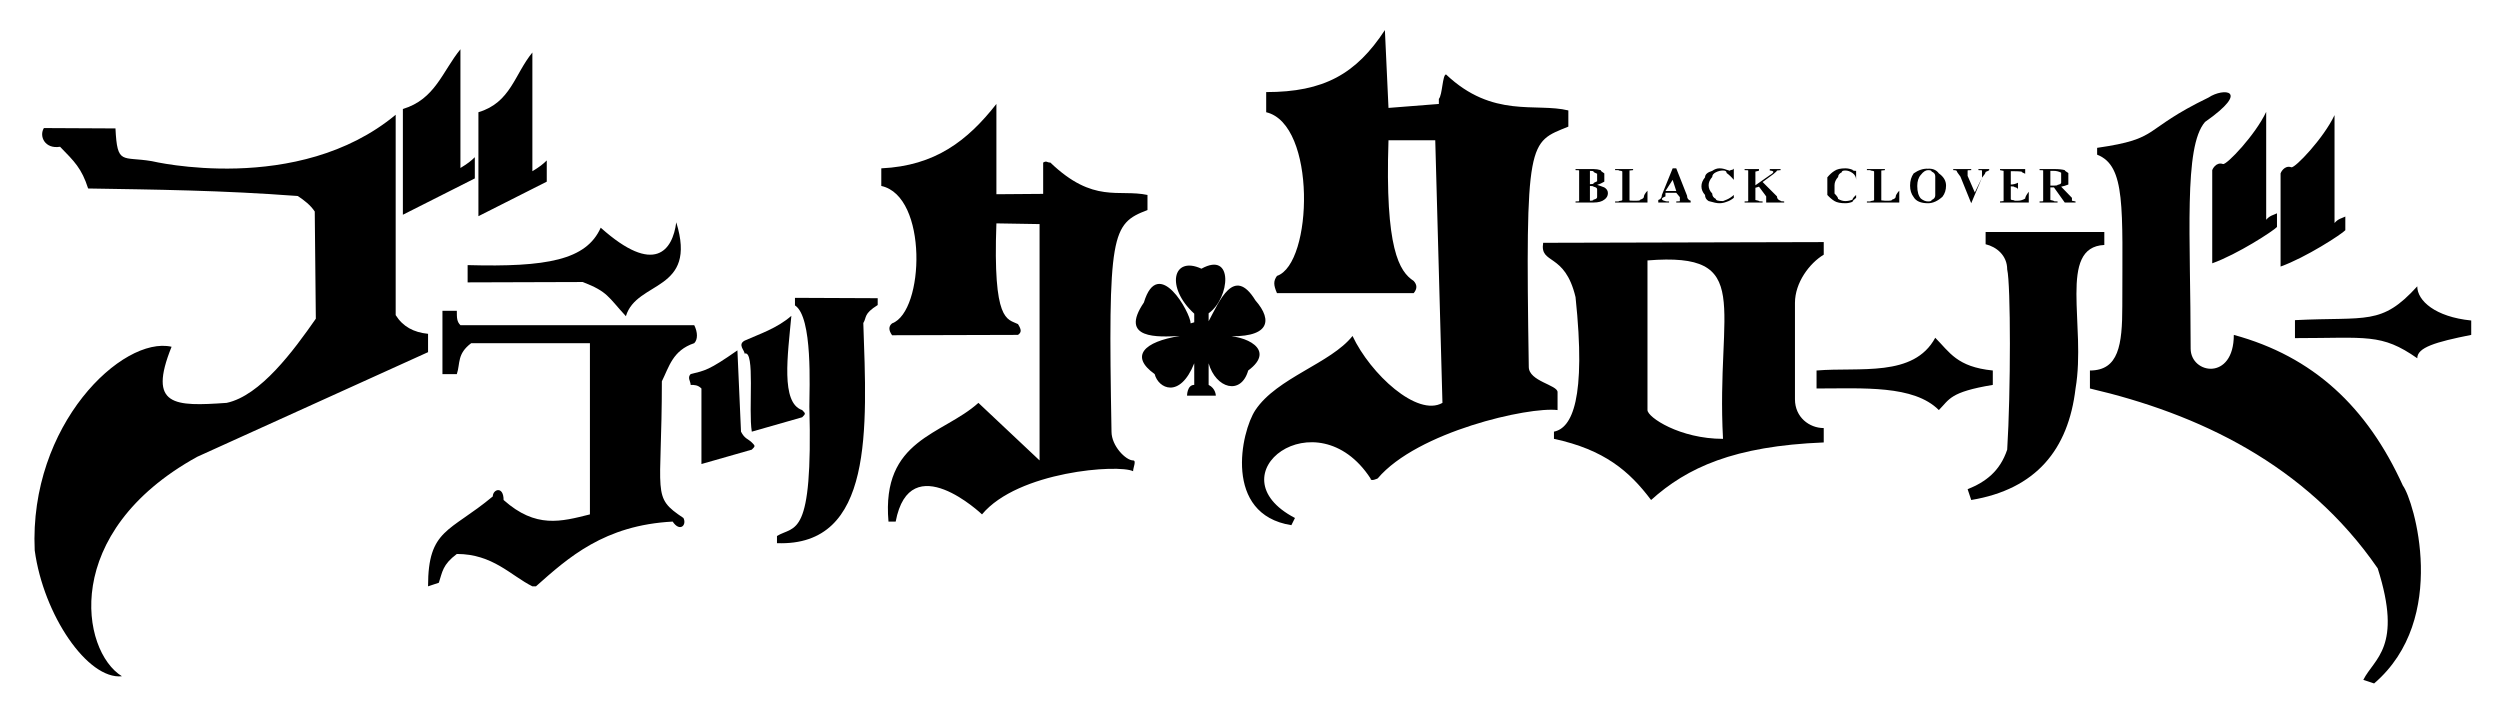
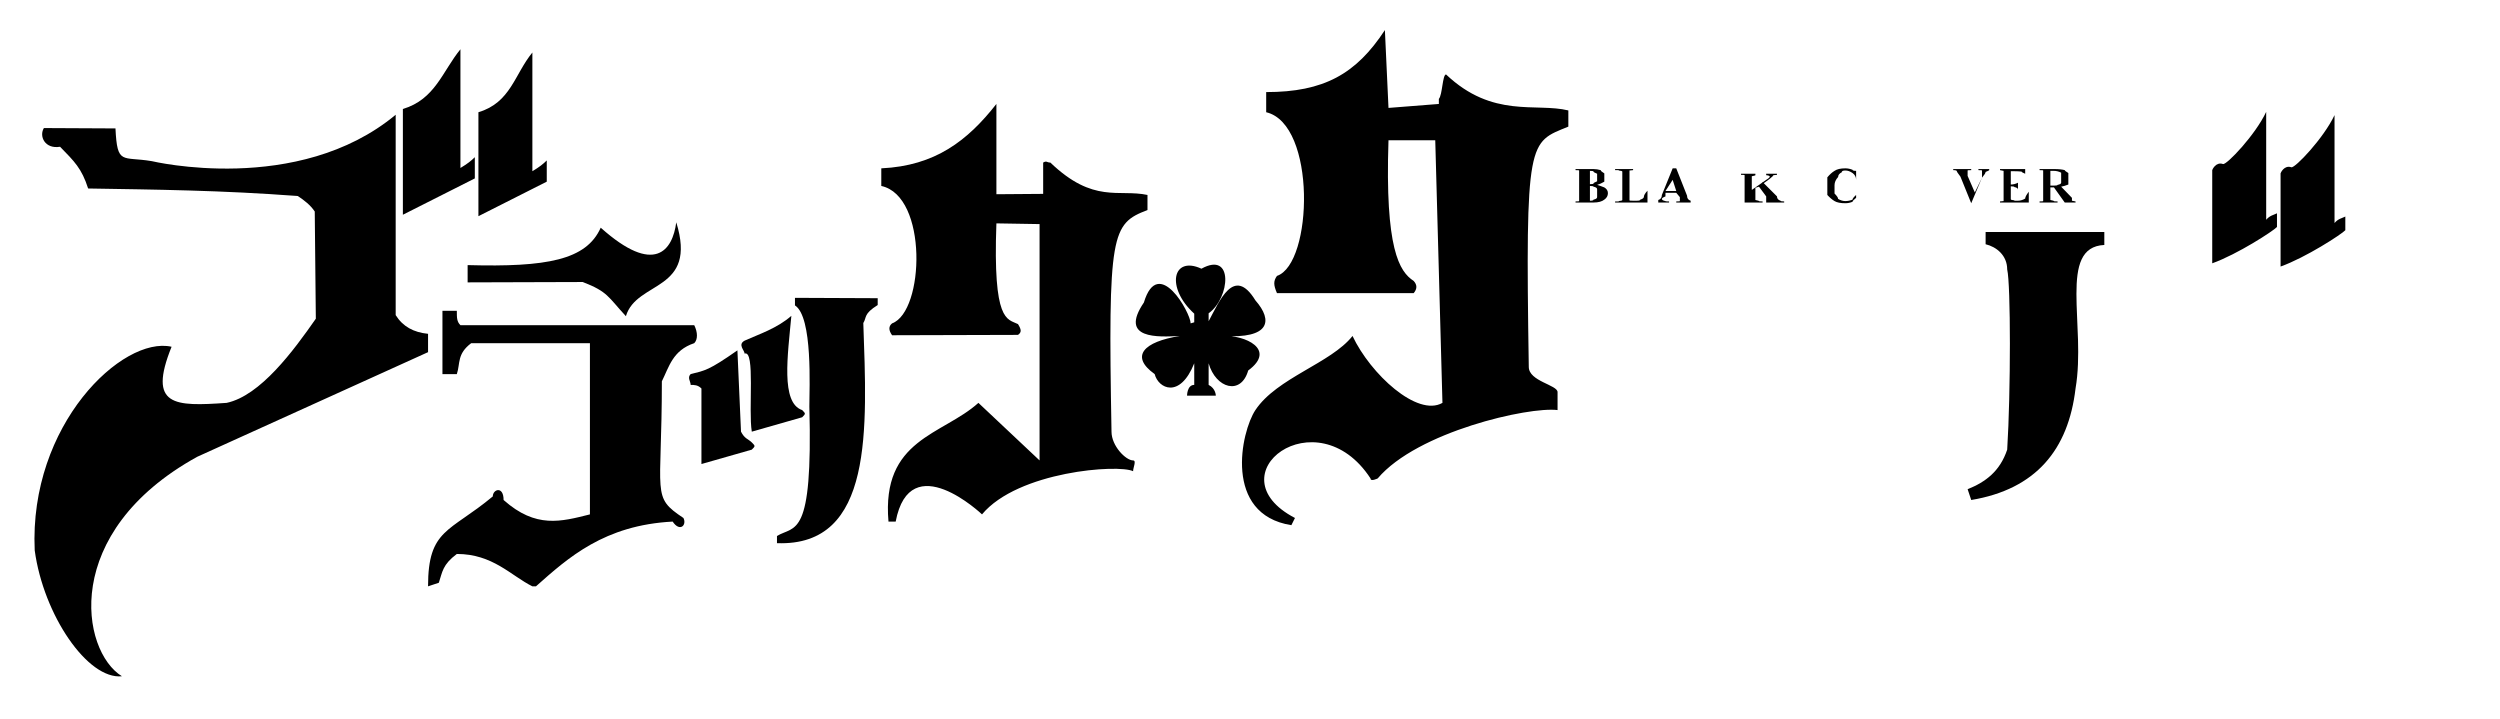
<svg xmlns="http://www.w3.org/2000/svg" xmlns:ns1="http://www.inkscape.org/namespaces/inkscape" xmlns:ns2="http://sodipodi.sourceforge.net/DTD/sodipodi-0.dtd" id="svg2" version="1.1" ns1:version="0.91 r13725" width="695" height="200" viewBox="0 0 695 200" ns2:docname="Logo de Black Clover.svg">
  <defs id="defs6" />
  <ns2:namedview pagecolor="#ffffff" bordercolor="#666666" borderopacity="1" objecttolerance="10" gridtolerance="10" guidetolerance="10" ns1:pageopacity="0" ns1:pageshadow="2" ns1:window-width="1366" ns1:window-height="745" id="namedview4" showgrid="false" ns1:zoom="2.19" ns1:cx="625" ns1:cy="124" ns1:window-x="-8" ns1:window-y="-8" ns1:window-maximized="1" ns1:current-layer="svg2" />
  <path style="fill:black;stroke:none;stroke-width:1px" d="m 130,73.7 0,4.8 32,-0.1 c 7,2.7 7,4.1 12,9.5 3,-10 20,-6.7 14,-26.1 -1,7.8 -6,14.9 -21,1.5 -4,9 -15,11 -37,10.4 z M 12.2,35.6 c -1.4,2.3 0.3,5.9 4.5,5.2 4,4.1 6,6 7.8,11.6 18.2,0.3 37.5,0.5 58.3,2.1 1.8,1.2 3.5,2.5 4.7,4.3 0.1,9.6 0.2,19 0.3,29.8 C 81.6,97.5 72.4,110 63,112 48.5,113 41,113 47.7,96.4 34.1,93.3 8.04,118 9.65,153 12.1,171 24.4,189 33.9,188 22.5,181 16.8,148 54.8,127 l 64.2,-29.1 0,-5.1 c -4,-0.4 -7,-2 -9,-5.2 l 0,-55.7 C 82.8,54.5 42.2,44.8 42.2,44.8 33.9,43.4 32.6,46 32.1,35.7 Z M 128,13.7 c -5,6.1 -7,13.9 -16,16.6 l 0,29.4 20,-10.1 0,-5.9 c -1,1 -2,1.8 -4,3 z m 20,0.9 c -5,6.1 -6,13.9 -15,16.6 l 0,28.9 19,-9.6 0,-5.9 c -1,1 -2,1.8 -4,3 z m -25,71.8 0,17.6 4,0 c 1,-3 0,-5.6 4,-8.6 l 33,0 0,47.6 c -8,2 -15,4 -24,-4 0,-4 -3,-3 -3,-1 -12,10 -18,9 -18,25 l 3,-1 c 1,-3 1,-5 5,-8 10,0 15,6 21,9 l 1,0 c 9,-8 19,-17 38,-18 2,3 4,1 3,-1 -9,-6 -6,-6 -6,-38 2,-4 3,-8.6 9,-10.6 1,-1 1,-3 0,-5 l -65,0 c -1,-1 -1,-2 -1,-4 z m 82,11 c -8,5.6 -9,5.6 -13,6.6 -1,1 0,2 0,3 1,0 2,0 3,1 l 0,21 14,-4 c 1,-1 1,-1 0,-2 -1,-1 -2,-1 -3,-3 z" id="path3340" ns1:connector-curvature="0" />
  <path style="fill:black;stroke:none;stroke-width:1px" d="m 220,87.8 c -4,3.5 -9,5.1 -13,6.9 -2,1.1 0,2.7 0,3.6 3,-1.1 1,15.7 2,21.7 l 14,-4 c 1,-1 1,-1 0,-2 -6,-2 -4,-15.3 -3,-26.2 z" id="path3352" ns1:connector-curvature="0" />
  <path style="fill:black;stroke:none;stroke-width:1px" d="m 221,82.8 0,2.1 c 5,3.2 4,23.1 4,28.1 1,37 -4,33 -9,36 l 0,2 c 27,1 25,-32 24,-61.2 1,-1.6 0,-2.5 4,-5 l 0,-1.9 z m 56,-53.9 c -8,10.2 -17,17.2 -32,17.9 l 0,4.9 c 13,2.8 12,34.9 3,38.2 -1,0.8 -1,1.9 0,3.3 l 35,-0.1 c 1,-0.7 1,-1.4 0,-3 -3,-1.5 -7,-0.4 -6,-28 l 12,0.2 0,65.7 -17,-16 c -10,9 -27,10 -25,33 l 2,0 c 4,-21 24,-2 24,-2 10,-12 38,-14 42,-12 0,-1 1,-3 0,-3 -2,0 -6,-4 -6,-8 -1,-55.3 0,-57.8 10,-61.6 l 0,-4.2 c -8,-1.7 -15,2.5 -27,-9 -1,0 -1,-0.6 -2,0 l 0,8.7 -13,0.1 z m 55,78.1 c -2,0 -2,3 -2,3 l 8,0 c 0,0 0,-2 -2,-3 l 0,-6 c 2,7 9,9 11,2 8,-5.9 -1,-9.9 -7,-9.6 13,0.8 14,-4.2 9,-9.9 -6,-9.8 -10,0.3 -13,5.8 l 0,-2.2 c 6,-4.3 7,-17.4 -2,-12.4 -8,-3.7 -10,5.2 -2,12.5 l 0,2.4 -1,0.3 c 0,-2.9 -9,-19.1 -13,-5.8 -7,10.3 4,9.6 10,9.3 -10,1.6 -14,5.6 -7,10.6 1,4 7,7 11,-3 z M 385,8.36 C 377,20.6 368,25.6 352,25.6 l 0,5.6 c 14,3.3 13,42.1 3,45.5 -1,1.4 -1,2.5 0,4.8 l 38,0 c 1,-1.2 1,-2.3 0,-3.4 -4,-2.6 -8,-8.9 -7,-39.1 l 13,0 2,73 c -7,4 -20,-8 -25,-18.6 -6,7.6 -21,11.6 -27,20.6 -4,6 -9,29 10,32 l 1,-2 c -23,-12 6,-34 21,-11 0,1 2,0 2,0 11,-13 42,-20 50,-19 l 0,-5 c 0,-2 -8,-3 -8,-7 -1,-63.8 0,-62.3 11,-66.8 l 0,-4.5 c -9,-2.2 -21,2.3 -34,-10 -1,0 -1,5.7 -2,6.8 l 0,1.4 -14,1.1 z" id="path3363" ns1:connector-curvature="0" />
-   <path style="fill:black;fill-rule:evenodd;stroke:none;stroke-width:1px;stroke-linecap:butt;stroke-linejoin:miter;stroke-opacity:1" d="m 429,67.5 78,-0.2 0,3.5 c -4,2.4 -8,7.8 -8,13.4 l 0,26.8 c 0,5 4,8 8,8 l 0,4 c -25,1 -38,7 -48,16 -6,-8 -13,-14 -27,-17 l 0,-2 c 5,-1 9,-9 6,-37.4 -3,-12.6 -10,-8.9 -9,-15.1 z m 29,4.9 c 30,-2.4 19,12.7 21,49.6 -12,0 -21,-6 -21,-8 z m 47,30.6 0,5 c 13,0 27,-1 34,6 3,-3 3,-5 15,-7 l 0,-4 c -10,-1 -12,-5.1 -16,-9.1 -6,11.1 -21,8.1 -33,9.1 z m 133,-14 0,5 c 20,0 24,-1.4 34,5.6 0,-3 5,-4.5 15,-6.5 l 0,-4 c -10,-1 -15,-5.5 -15,-9.5 -10,11 -14,8.4 -34,9.4 z m -55,-47.9 0,1.9 c 8,3.1 7,14.8 7,42.1 0,10.8 -1,17.9 -9,17.9 l 0,5 c 30,7 60,21 80,50 7,22 -1,25 -4,31 l 3,1 c 21,-18 11,-51 8,-55 -10,-22 -25,-35.9 -47,-41.9 0,12.9 -12,10.9 -12,3.8 0,-31.3 -2,-56.1 4,-63 13,-9.1 5,-9.5 1,-6.8 -19,9.2 -13,11.4 -31,14 z" id="path3384" ns1:connector-curvature="0" ns2:nodetypes="cccsscccccccccscccccccccccccccccscccccccsccc" />
  <path style="fill:black;fill-rule:evenodd;stroke:none;stroke-width:1px;stroke-linecap:butt;stroke-linejoin:miter;stroke-opacity:1" d="m 552,64.5 0,3.4 c 3,0.7 6,3.1 6,7 1,4.2 1,34.1 0,50.1 -2,6 -6,9 -11,11 l 1,3 c 18,-3 27,-14 29,-31 3,-17.5 -5,-39.3 8,-39.9 l 0,-3.6 z m 78,-33.4 c -3,6.4 -11,14.8 -12,14.5 -2,-0.7 -3,1.6 -3,1.7 l 0,25.9 c 7,-2.5 17,-9 18,-10.1 l 0,-3.8 c -1,0.5 -2,0.6 -3,1.8 z m 19,0.9 c -3,6.4 -11,14.8 -12,14.5 -2,-0.7 -3,1.6 -3,1.7 l 0,25.9 c 7,-2.5 17,-9 18,-10.1 l 0,-3.8 c -1,0.5 -2,0.6 -3,1.8 z" id="path3360" ns1:connector-curvature="0" />
  <g style="font-style:normal;font-variant:normal;font-weight:normal;font-stretch:normal;font-size:16px;font-family:df-kaisb;-inkscape-font-specification:df-kaisb;writing-mode:lr-tb;fill:black;fill-opacity:1;fill-rule:nonzero;stroke:none;stroke-width:3;stroke-linejoin:round;stroke-miterlimit:4;stroke-dasharray:none;stroke-opacity:1" id="BLACK CLOVER">
    <path d="m 444,51.4 q 1,0.3 2,0.7 1,0.6 1,1.6 0,1.1 -1,1.8 -1,0.8 -3,0.8 l -5,0 0,-0.3 q 1,0 1,-0.1 0,-0.1 0,-0.3 0,-0.2 0,-0.9 l 0,-6.1 q 0,-0.7 0,-0.9 0,-0.2 0,-0.3 0,-0.1 -1,-0.1 l 0,-0.3 5,0 q 1,0 2,0.3 0,0.3 1,0.9 0,0.5 0,1.1 0,0.7 0,1.2 -1,0.6 -2,0.9 z m -2,-0.2 q 1,0 1,-0.2 0,-0.2 1,-0.6 0,-0.4 0,-1.1 0,-0.6 0,-1 -1,-0.4 -1,-0.6 0,-0.2 -1,-0.2 l 0,3.7 z m 0,0.5 0,3 0,0.3 q 0,0.4 0,0.6 0,0.2 0,0.2 1,0 1,-0.3 1,-0.2 1,-0.7 0,-0.4 0,-1 0,-0.6 0,-1.2 0,-0.5 -1,-0.7 0,-0.2 -1,-0.2 z" style="font-style:normal;font-variant:normal;font-weight:bold;font-stretch:normal;font-size:14px;font-family:'Times New Roman';-inkscape-font-specification:'Times New Roman, Bold';letter-spacing:1.95px;word-spacing:4.26px;fill:black" id="path3341" ns1:connector-curvature="0" />
    <path d="m 458,53 0,3.3 -9,0 0,-0.3 1,0 q 0,0 0,-0.1 1,-0.1 1,-0.3 0,-0.2 0,-0.9 l 0,-6.1 q 0,-0.7 0,-0.9 0,-0.2 -1,-0.3 0,-0.1 0,-0.1 l -1,0 0,-0.3 5,0 0,0.3 0,0 q 0,0 -1,0.1 0,0.1 0,0.3 0,0.2 0,0.9 l 0,5.9 q 0,0.7 0,0.9 0,0.2 0,0.3 0,0.1 1,0.1 l 1,0 q 1,0 1,-0.3 1,-0.3 1,-0.8 0,-0.6 1,-1.7 l 0,0 z" style="font-style:normal;font-variant:normal;font-weight:bold;font-stretch:normal;font-size:14px;font-family:'Times New Roman';-inkscape-font-specification:'Times New Roman, Bold';letter-spacing:1.95px;word-spacing:4.26px;fill:black" id="path3343" ns1:connector-curvature="0" />
    <path d="m 466,53.6 -3,0 0,1 q -1,0.4 -1,0.7 0,0.4 1,0.6 0,0.1 1,0.1 l 0,0.3 -3,0 0,-0.3 q 0,0 0,-0.4 1,-0.3 1,-1.4 l 3,-7.4 1,0 3,7.6 q 0,1.1 1,1.4 0,0.2 0,0.2 l 0,0.3 -4,0 0,-0.3 0,0 q 1,0 1,-0.1 0,-0.1 0,-0.3 0,-0.2 0,-0.3 0,0 0,-0.5 l -1,-1.2 z m 0,-0.5 -1,-3.1 -2,3.1 3,0 z" style="font-style:normal;font-variant:normal;font-weight:bold;font-stretch:normal;font-size:14px;font-family:'Times New Roman';-inkscape-font-specification:'Times New Roman, Bold';letter-spacing:1.95px;word-spacing:4.26px;fill:black" id="path3345" ns1:connector-curvature="0" />
-     <path d="m 482,46.8 0,3.2 0,0 q -1,-1.2 -2,-1.9 0,-0.7 -1,-0.7 -1,0 -2,0.5 -1,0.5 -1,1.3 -1,1.1 -1,2.3 0,1.3 1,2.3 0,1 1,1.5 0,0.6 2,0.6 0,0 1,-0.4 1,-0.4 2,-1.3 l 0,0.8 q -1,0.8 -2,1.1 -1,0.4 -2,0.4 -1,0 -3,-0.6 -1,-0.6 -1,-1.7 -1,-1.1 -1,-2.4 0,-1.3 1,-2.5 0,-1.2 2,-1.8 1,-0.7 2,-0.7 1,0 2,0.4 1,0.3 1,0.3 0,0 0,-0.2 1,-0.1 1,-0.5 l 0,0 z" style="font-style:normal;font-variant:normal;font-weight:bold;font-stretch:normal;font-size:14px;font-family:'Times New Roman';-inkscape-font-specification:'Times New Roman, Bold';letter-spacing:1.95px;word-spacing:4.26px;fill:black" id="path3347" ns1:connector-curvature="0" />
-     <path d="m 490,50.6 4,4 q 0,0.9 1,1.2 0,0.2 1,0.2 l 0,0.3 -5,0 0,-0.3 q 0,0 0,-0.1 0,-0.1 0,-0.3 0,-0.2 0,-1 l -2,-2.7 -1,0.3 0,2.5 q 0,0.7 0,0.9 1,0.2 1,0.3 0,0.1 1,0.1 l 0,0.3 -5,0 0,-0.3 0,0 q 1,0 1,-0.1 0,-0.1 0,-0.3 0,-0.2 0,-0.9 l 0,-6.1 q 0,-0.7 0,-0.9 0,-0.2 0,-0.3 0,-0.1 -1,-0.1 l 0,0 0,-0.3 4,0 0,0.3 q 0,0 0,0.1 0,0.1 -1,0.3 0,0.2 0,0.9 l 0,2.9 4,-2.8 q 1,-0.6 1,-0.9 0,-0.3 -1,-0.4 0,-0.1 0,-0.1 l 0,-0.3 3,0 0,0.3 q 0,0 -1,0.1 0,0.2 -1,1 l -3,2.2 z" style="font-style:normal;font-variant:normal;font-weight:bold;font-stretch:normal;font-size:14px;font-family:'Times New Roman';-inkscape-font-specification:'Times New Roman, Bold';letter-spacing:1.95px;word-spacing:4.26px;fill:black" id="path3349" ns1:connector-curvature="0" />
+     <path d="m 490,50.6 4,4 q 0,0.9 1,1.2 0,0.2 1,0.2 l 0,0.3 -5,0 0,-0.3 q 0,0 0,-0.1 0,-0.1 0,-0.3 0,-0.2 0,-1 l -2,-2.7 -1,0.3 0,2.5 q 0,0.7 0,0.9 1,0.2 1,0.3 0,0.1 1,0.1 l 0,0.3 -5,0 0,-0.3 0,0 l 0,-6.1 q 0,-0.7 0,-0.9 0,-0.2 0,-0.3 0,-0.1 -1,-0.1 l 0,0 0,-0.3 4,0 0,0.3 q 0,0 0,0.1 0,0.1 -1,0.3 0,0.2 0,0.9 l 0,2.9 4,-2.8 q 1,-0.6 1,-0.9 0,-0.3 -1,-0.4 0,-0.1 0,-0.1 l 0,-0.3 3,0 0,0.3 q 0,0 -1,0.1 0,0.2 -1,1 l -3,2.2 z" style="font-style:normal;font-variant:normal;font-weight:bold;font-stretch:normal;font-size:14px;font-family:'Times New Roman';-inkscape-font-specification:'Times New Roman, Bold';letter-spacing:1.95px;word-spacing:4.26px;fill:black" id="path3349" ns1:connector-curvature="0" />
    <path d="m 516,46.8 0,3.2 0,0 q 0,-1.2 -1,-1.9 -1,-0.7 -2,-0.7 -1,0 -1,0.5 -1,0.5 -1,1.3 -1,1.1 -1,2.3 0,1.3 0,2.3 1,1 1,1.5 1,0.6 2,0.6 1,0 2,-0.4 0,-0.4 1,-1.3 l 0,0.8 q -1,0.8 -1,1.1 -1,0.4 -2,0.4 -2,0 -3,-0.6 -1,-0.6 -2,-1.7 0,-1.1 0,-2.4 0,-1.3 0,-2.5 1,-1.2 2,-1.8 1,-0.7 3,-0.7 1,0 2,0.4 0,0.3 1,0.3 0,0 0,-0.2 0,-0.1 0,-0.5 l 0,0 z" style="font-style:normal;font-variant:normal;font-weight:bold;font-stretch:normal;font-size:14px;font-family:'Times New Roman';-inkscape-font-specification:'Times New Roman, Bold';letter-spacing:1.95px;word-spacing:4.26px;fill:black" id="path3351" ns1:connector-curvature="0" />
-     <path d="m 528,53 0,3.3 -9,0 0,-0.3 1,0 q 0,0 0,-0.1 1,-0.1 1,-0.3 0,-0.2 0,-0.9 l 0,-6.1 q 0,-0.7 0,-0.9 0,-0.2 -1,-0.3 0,-0.1 0,-0.1 l -1,0 0,-0.3 5,0 0,0.3 0,0 q 0,0 -1,0.1 0,0.1 0,0.3 0,0.2 0,0.9 l 0,5.9 q 0,0.7 0,0.9 0,0.2 0,0.3 1,0.1 1,0.1 l 1,0 q 1,0 1,-0.3 1,-0.3 1,-0.8 0,-0.6 1,-1.7 l 0,0 z" style="font-style:normal;font-variant:normal;font-weight:bold;font-stretch:normal;font-size:14px;font-family:'Times New Roman';-inkscape-font-specification:'Times New Roman, Bold';letter-spacing:1.95px;word-spacing:4.26px;fill:black" id="path3353" ns1:connector-curvature="0" />
-     <path d="m 536,46.9 q 2,-0.1 3,1.3 2,1.4 2,3.4 0,1.8 -1,3.1 -2,1.8 -4,1.8 -3,0 -4,-1.7 -1,-1.3 -1,-3.2 0,-2 1,-3.4 2,-1.4 4,-1.3 z m 0,0.4 q -1,0 -2,1.3 -1,1.1 -1,3.1 0,2.4 1,3.5 1,0.8 2,0.8 1,0 1,-0.4 1,-0.4 1,-1.3 0,-1 0,-2.6 0,-1.8 0,-2.7 0,-0.9 -1,-1.3 0,-0.4 -1,-0.4 z" style="font-style:normal;font-variant:normal;font-weight:bold;font-stretch:normal;font-size:14px;font-family:'Times New Roman';-inkscape-font-specification:'Times New Roman, Bold';letter-spacing:1.95px;word-spacing:4.26px;fill:black" id="path3355" ns1:connector-curvature="0" />
    <path d="m 553,47 0,0.3 q 0,0.1 -1,0.5 0,0.4 -1,1.6 l -3,7.1 0,0 -3,-7.4 q -1,-1.3 -1,-1.5 0,-0.3 -1,-0.3 l 0,-0.3 5,0 0,0.3 0,0 q -1,0 -1,0.1 0,0.1 0,0.3 0,0.1 0,0.3 0,0.2 0,0.9 l 2,4.6 2,-4.1 q 0,-0.7 0,-1 0,-0.2 0,-0.4 0,-0.2 0,-0.4 0,-0.1 0,-0.2 0,-0.1 -1,-0.1 l 0,-0.3 3,0 z" style="font-style:normal;font-variant:normal;font-weight:bold;font-stretch:normal;font-size:14px;font-family:'Times New Roman';-inkscape-font-specification:'Times New Roman, Bold';letter-spacing:1.95px;word-spacing:4.26px;fill:black" id="path3357" ns1:connector-curvature="0" />
    <path d="m 559,47.6 0,3.7 0,0 q 1,0 2,-0.5 0,-0.6 0,-1.7 l 0,0 0,4.9 0,0 q 0,-0.8 0,-1.3 0,-0.5 -1,-0.7 0,-0.2 -1,-0.2 l 0,2.6 q 0,0.8 0,1 0,0.2 1,0.3 0,0.1 0,0.1 l 1,0 q 1,0 2,-0.6 0,-0.6 1,-1.9 l 0,0 0,3 -8,0 0,-0.3 0,0 q 0,0 1,-0.1 0,-0.1 0,-0.3 0,-0.2 0,-0.9 l 0,-6.1 q 0,-0.6 0,-0.8 0,-0.2 0,-0.3 -1,-0.2 -1,-0.2 l 0,0 0,-0.3 7,0 0,2.8 0,0 q 0,-1 0,-1.5 -1,-0.4 -1,-0.6 -1,-0.1 -2,-0.1 l -1,0 z" style="font-style:normal;font-variant:normal;font-weight:bold;font-stretch:normal;font-size:14px;font-family:'Times New Roman';-inkscape-font-specification:'Times New Roman, Bold';letter-spacing:1.95px;word-spacing:4.26px;fill:black" id="path3359" ns1:connector-curvature="0" />
    <path d="m 570,52.1 0,2.6 q 0,0.7 0,0.9 1,0.2 1,0.3 0,0.1 1,0.1 l 0,0.3 -5,0 0,-0.3 q 1,0 1,-0.1 0,-0.1 0,-0.3 0,-0.2 0,-0.9 l 0,-6.1 q 0,-0.7 0,-0.9 0,-0.2 0,-0.3 0,-0.1 -1,-0.1 l 0,-0.3 4,0 q 2,0 3,0.3 0,0.2 1,0.8 0,0.6 0,1.5 0,1 0,1.7 -1,0.4 -2,0.6 l 3,3.1 q 0,0.7 0,0.8 1,0.2 1,0.2 l 0,0.3 -3,0 -3,-4.2 -1,0 z m 0,-4.6 0,4.1 1,0 q 1,0 1,-0.2 1,-0.2 1,-0.6 0,-0.5 0,-1.2 0,-1.1 0,-1.6 -1,-0.5 -2,-0.5 l -1,0 z" style="font-style:normal;font-variant:normal;font-weight:bold;font-stretch:normal;font-size:14px;font-family:'Times New Roman';-inkscape-font-specification:'Times New Roman, Bold';letter-spacing:1.95px;word-spacing:4.26px;fill:black" id="path3361" ns1:connector-curvature="0" />
  </g>
</svg>